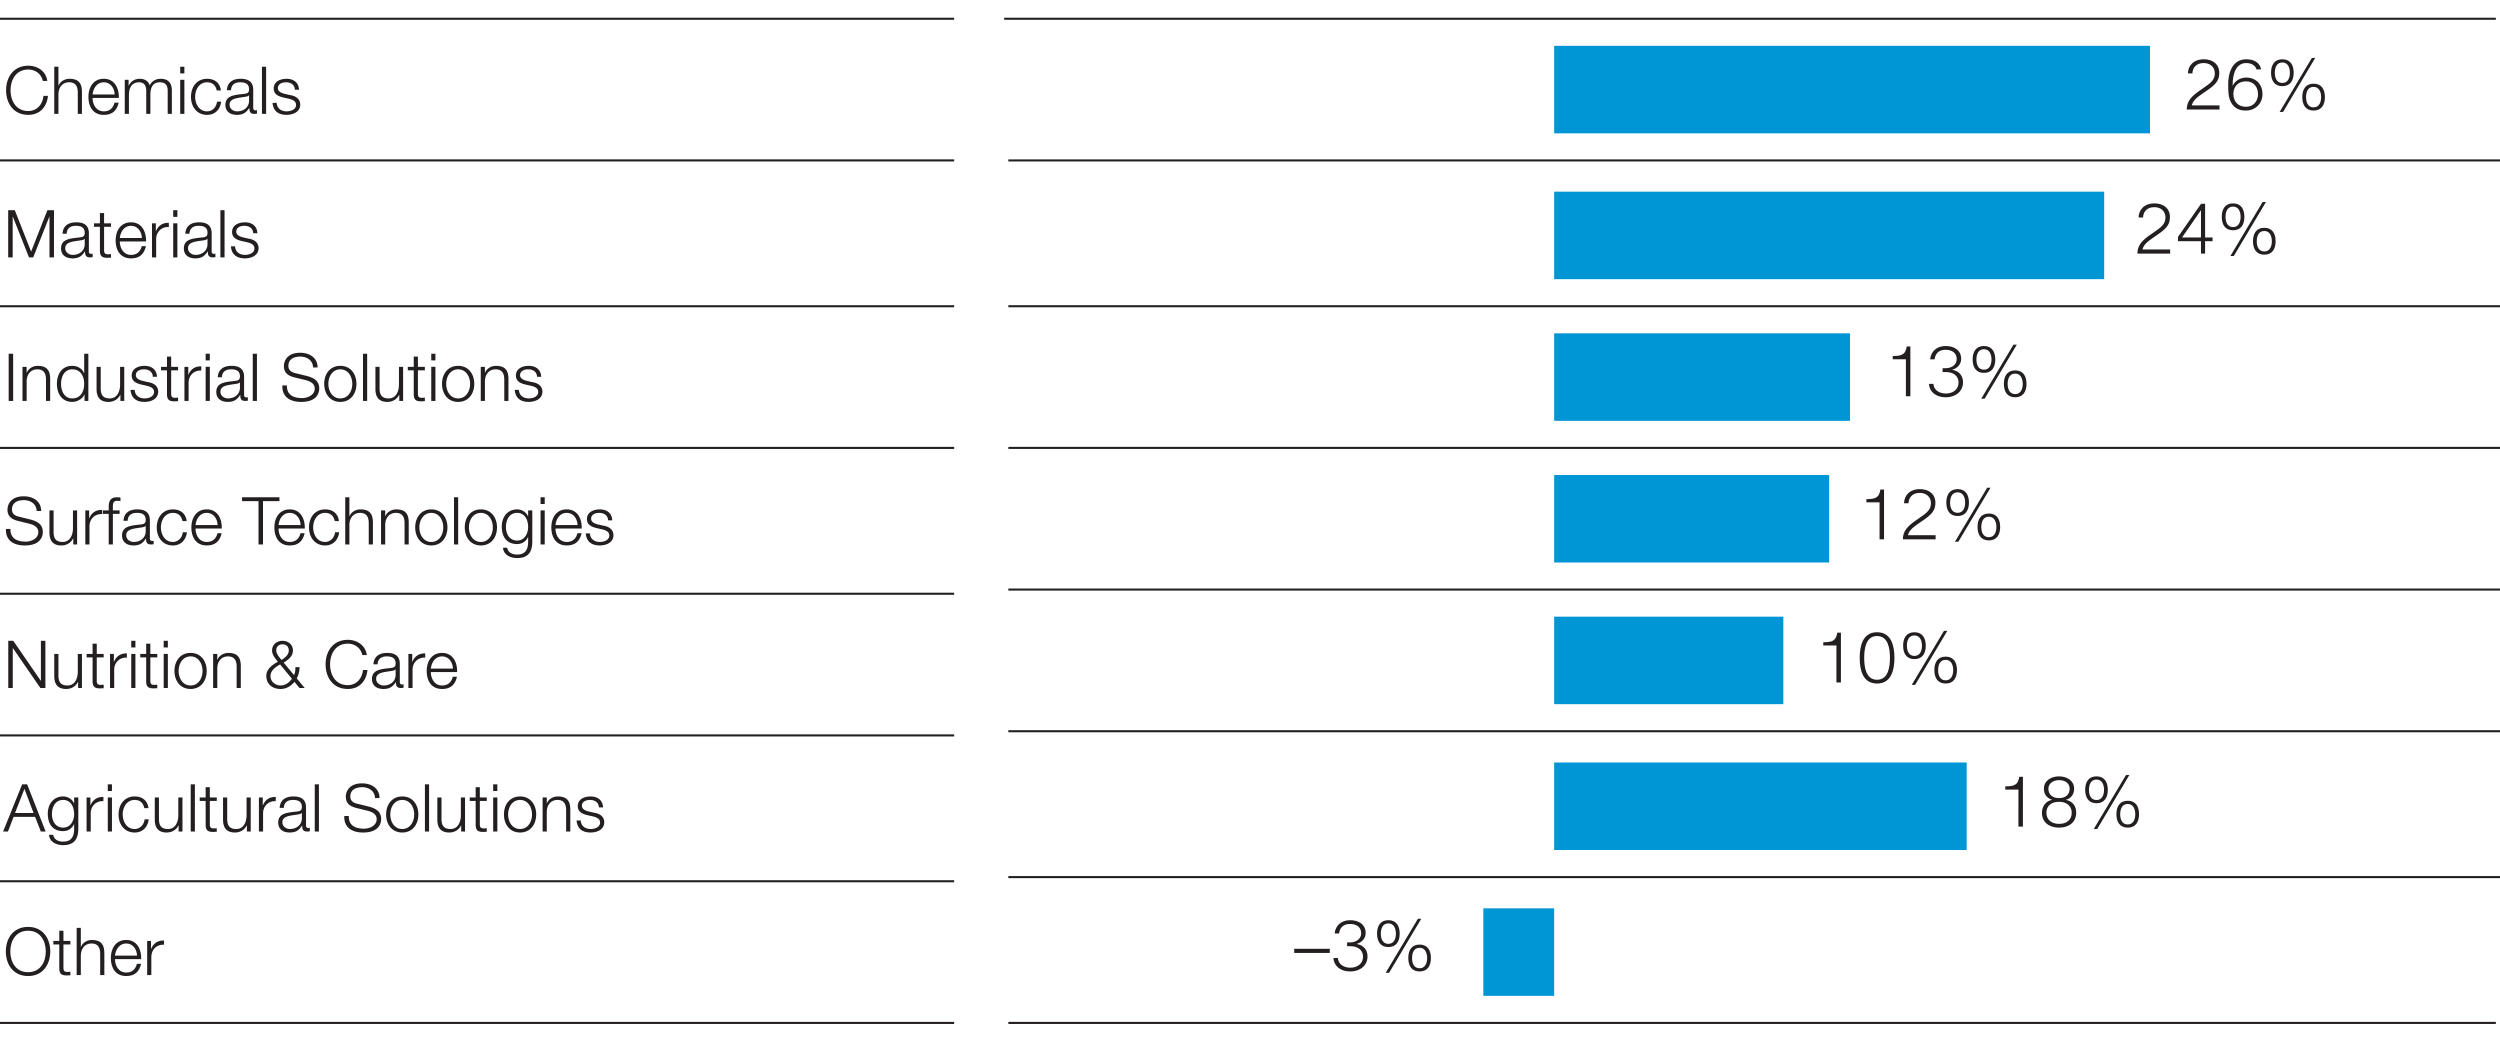
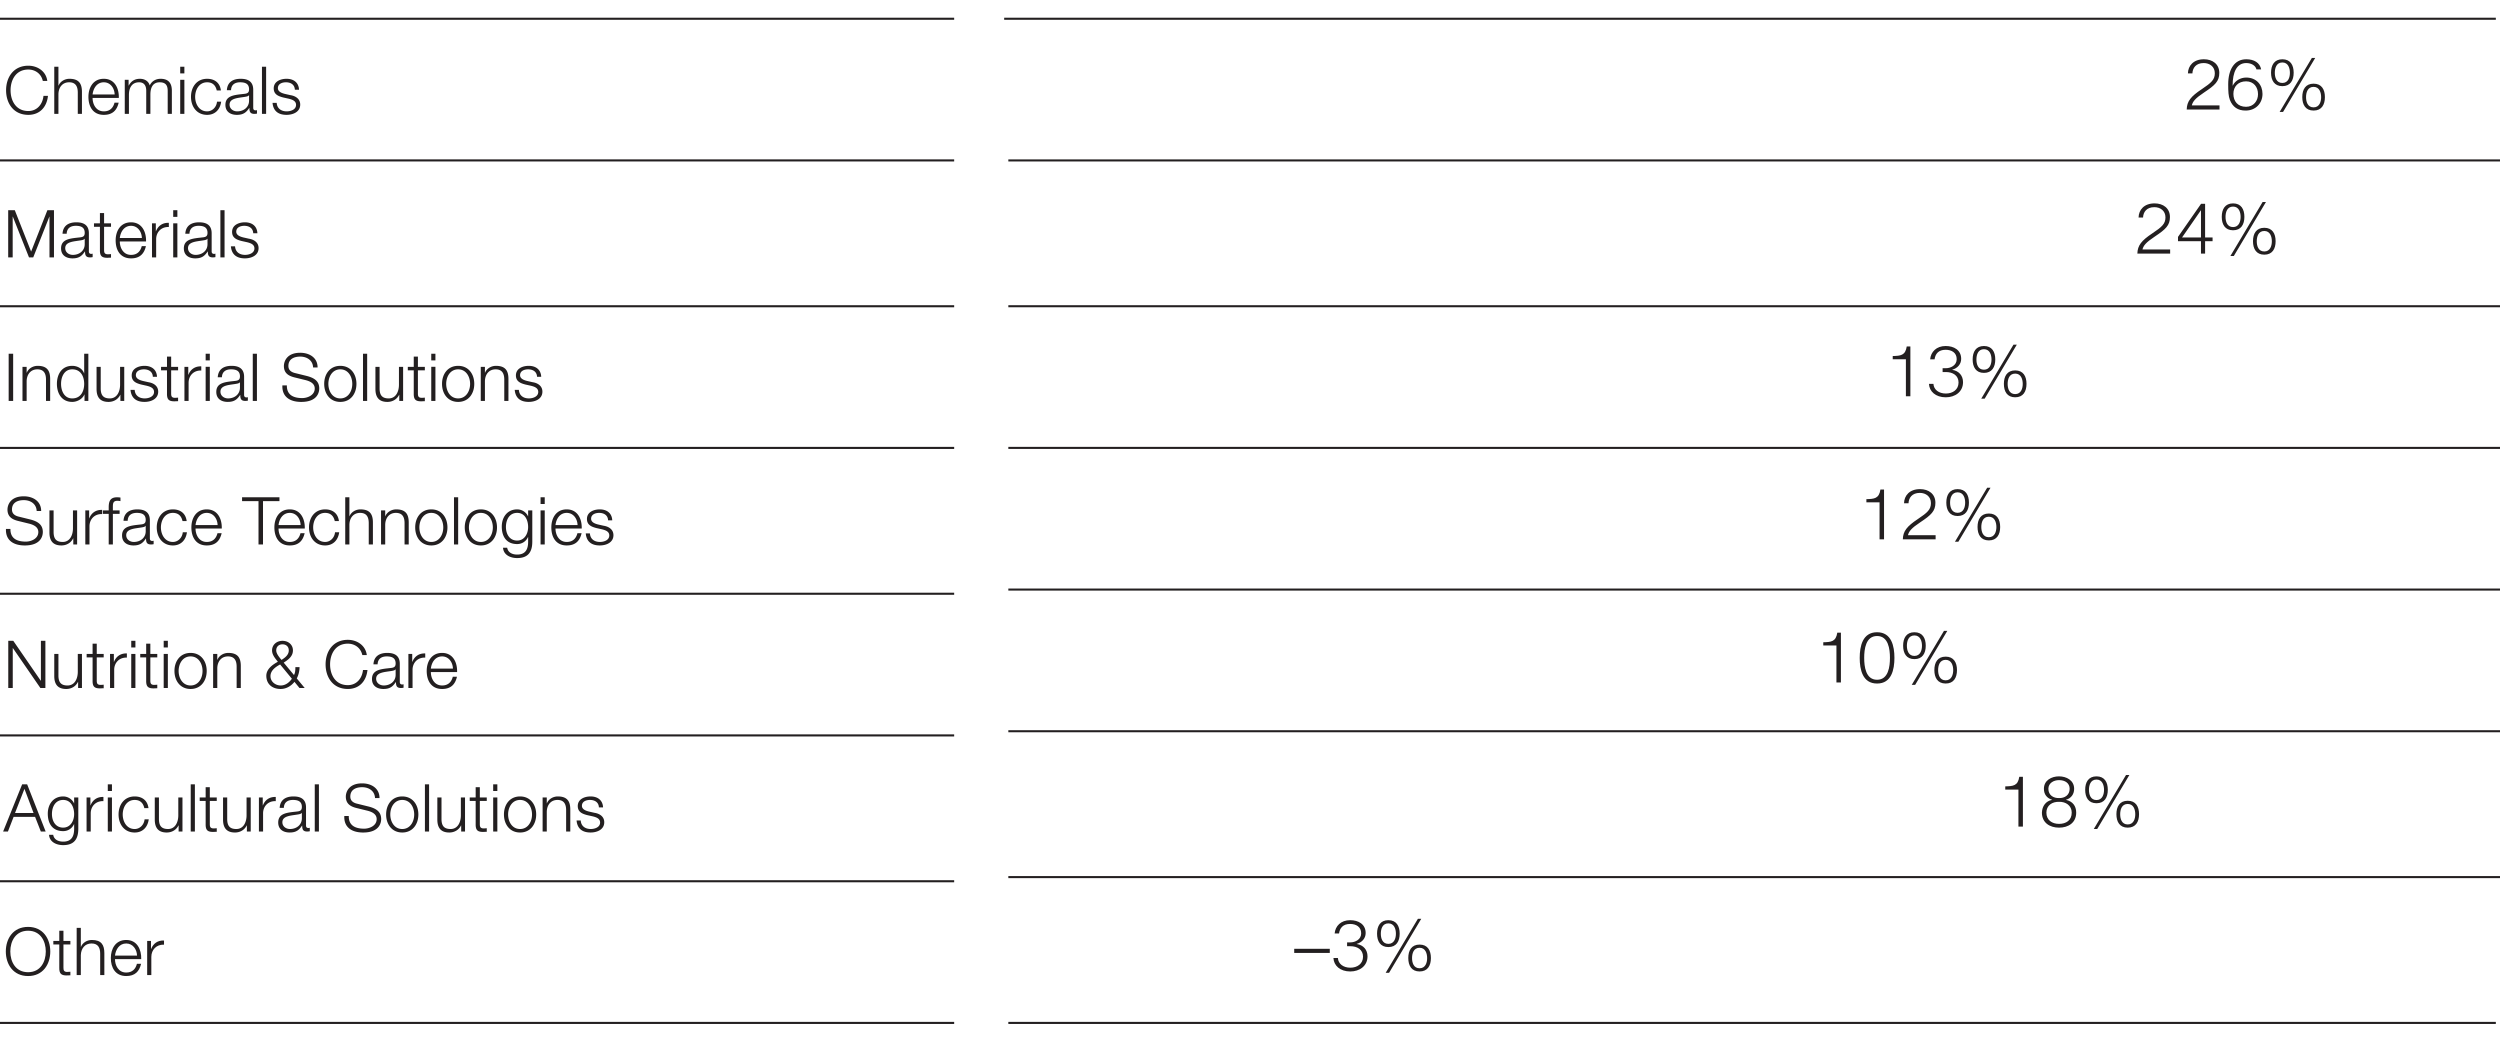
<svg xmlns="http://www.w3.org/2000/svg" data-name="EN" width="600" height="250" viewBox="0 0 600 250">
  <path fill="none" stroke="#231f20" stroke-miterlimit="10" stroke-width=".5" d="M0 38.5h229M0 73.5h229M0 107.5h229M0 142.5h229M0 176.5h229M0 211.5h229M0 245.5h229M242 245.5h357M0 4.5h229M241 4.5h358" />
  <g fill="#231f20">
    <path d="M10.275 19.433c-.38-1.744-1.823-2.743-3.472-2.743-2.997 0-4.265 2.505-4.265 4.978s1.268 4.978 4.265 4.978c2.093 0 3.424-1.617 3.63-3.631h1.078c-.301 2.79-2.061 4.55-4.708 4.55-3.567 0-5.343-2.79-5.343-5.898s1.775-5.898 5.343-5.898c2.156 0 4.249 1.3 4.55 3.662h-1.078zM13.023 16.009h.999v4.55h.032c.38-.983 1.458-1.649 2.616-1.649 2.299 0 2.997 1.205 2.997 3.155v5.263h-.999v-5.105c0-1.395-.46-2.473-2.077-2.473-1.601 0-2.521 1.205-2.568 2.806v4.772h-.999v-11.32zM22.221 23.508c0 1.459.793 3.218 2.695 3.218 1.458 0 2.251-.84 2.568-2.093h.999c-.428 1.855-1.49 2.933-3.567 2.933-2.6 0-3.694-1.998-3.694-4.328 0-2.156 1.094-4.328 3.694-4.328 2.616 0 3.678 2.299 3.599 4.598h-6.294zm5.295-.84c-.047-1.506-.999-2.917-2.6-2.917-1.649 0-2.521 1.427-2.695 2.917h5.295zM29.945 19.148h.919v1.379h.048c.523-.999 1.363-1.617 2.679-1.617 1.078 0 2.045.523 2.346 1.601.492-1.078 1.522-1.601 2.6-1.601 1.808 0 2.711.951 2.711 2.87v5.549h-.999v-5.501c0-1.348-.492-2.077-1.934-2.077-1.728 0-2.22 1.427-2.22 2.949v4.629h-.999V21.78c0-1.11-.428-2.029-1.712-2.029-1.712 0-2.441 1.3-2.441 3.012v4.566h-.999v-8.181zM43.251 16.009h.999v1.601h-.999v-1.601zm0 3.139h.999v8.181h-.999v-8.181zM52.02 21.716c-.27-1.221-.999-1.966-2.315-1.966-1.902 0-2.87 1.76-2.87 3.488s.967 3.488 2.87 3.488c1.221 0 2.251-.983 2.378-2.331h.999c-.27 1.982-1.538 3.171-3.377 3.171-2.489 0-3.868-1.982-3.868-4.328s1.379-4.328 3.868-4.328c1.76 0 3.076.919 3.313 2.806h-.999zM54.448 21.653c.111-1.918 1.427-2.743 3.313-2.743 1.443 0 3.012.428 3.012 2.632v4.344c0 .396.19.602.587.602a.764.764 0 00.317-.063v.84c-.238.047-.38.063-.65.063-1.015 0-1.173-.587-1.173-1.427h-.032c-.713 1.062-1.395 1.665-2.98 1.665-1.522 0-2.743-.745-2.743-2.394 0-2.283 2.235-2.378 4.392-2.632.824-.079 1.284-.222 1.284-1.11 0-1.348-.951-1.681-2.14-1.681-1.252 0-2.141.571-2.188 1.902h-.999zm5.327 1.205h-.032c-.127.238-.571.317-.84.365-1.696.301-3.805.301-3.805 1.887 0 .999.872 1.617 1.823 1.617 1.538 0 2.854-.967 2.854-2.568v-1.3zM62.87 16.009h.999v11.32h-.999v-11.32zM70.767 21.542c-.047-1.237-.999-1.792-2.14-1.792-.888 0-1.934.349-1.934 1.411 0 .872.999 1.205 1.696 1.379l1.332.301c1.142.174 2.331.84 2.331 2.267 0 1.776-1.76 2.457-3.282 2.457-1.918 0-3.187-.872-3.361-2.885h.999c.079 1.348 1.078 2.045 2.41 2.045.951 0 2.235-.412 2.235-1.554 0-.951-.888-1.268-1.792-1.49l-1.284-.285c-1.3-.333-2.283-.808-2.283-2.188 0-1.665 1.633-2.299 3.076-2.299 1.649 0 2.917.856 2.997 2.632h-.999z" />
  </g>
-   <path fill="#0095d5" d="M373 11h143v21H373zM373 46h132v21H373zM373 80h71v21h-71zM373 114h66v21h-66zM373 148h55v21h-55zM373 183h99v21h-99zM356 218h17v21h-17z" />
  <g fill="#231f20">
    <path d="M481.263 188.732c1.878-.051 3.039-.12 3.364-2.305h.871v11.952h-1.076V189.5h-3.159v-.768zM495.847 191.942v.034c1.554.324 2.442 1.434 2.442 3.056 0 2.407-1.861 3.603-4.115 3.603s-4.115-1.195-4.115-3.603c.051-1.571.939-2.783 2.424-3.056v-.034c-1.246-.393-1.946-1.315-1.946-2.629 0-2.049 1.844-2.988 3.62-2.988s3.637.939 3.637 2.988c0 1.298-.717 2.271-1.947 2.629zm1.366 3.091c0-1.708-1.435-2.647-3.04-2.595-1.639-.051-3.039.854-3.039 2.595 0 1.793 1.349 2.698 3.039 2.698s3.04-.854 3.04-2.698zm-.495-5.72c0-1.366-1.11-2.083-2.544-2.083-1.314 0-2.561.717-2.561 2.083 0 1.588 1.281 2.271 2.561 2.22 1.315.051 2.544-.683 2.544-2.22zM505.874 189.552c0 1.827-.786 3.227-2.715 3.227s-2.715-1.4-2.715-3.227.785-3.227 2.715-3.227 2.715 1.4 2.715 3.227zm-4.525.017c0 1.076.359 2.442 1.81 2.442 1.417 0 1.81-1.366 1.81-2.442 0-1.093-.393-2.476-1.81-2.476-1.451 0-1.81 1.383-1.81 2.476zm8.896-3.569h.802l-7.717 12.96h-.82l7.735-12.96zm3.125 9.408c0 1.827-.785 3.227-2.715 3.227s-2.715-1.4-2.715-3.227.786-3.227 2.715-3.227 2.715 1.4 2.715 3.227zm-4.525.017c0 1.076.359 2.442 1.81 2.442 1.417 0 1.81-1.366 1.81-2.442 0-1.093-.393-2.476-1.81-2.476-1.451 0-1.81 1.383-1.81 2.476z" />
  </g>
  <g fill="#231f20">
    <path d="M437.585 154.144c1.878-.051 3.039-.12 3.364-2.305h.871v11.952h-1.076v-8.879h-3.159v-.768zM454.663 157.884c0 2.8-.683 6.164-4.167 6.164s-4.166-3.364-4.166-6.147c0-2.8.683-6.164 4.166-6.164s4.167 3.364 4.167 6.147zm-7.257 0c0 2.083.358 5.259 3.09 5.259s3.091-3.176 3.091-5.259c0-2.066-.359-5.242-3.091-5.242s-3.09 3.176-3.09 5.242zM462.179 154.964c0 1.827-.786 3.227-2.715 3.227s-2.715-1.4-2.715-3.227.785-3.227 2.715-3.227 2.715 1.4 2.715 3.227zm-4.525.017c0 1.076.359 2.442 1.81 2.442 1.417 0 1.81-1.366 1.81-2.442 0-1.093-.393-2.476-1.81-2.476-1.451 0-1.81 1.383-1.81 2.476zm8.896-3.569h.802l-7.717 12.96h-.82l7.735-12.96zm3.125 9.408c0 1.827-.785 3.227-2.715 3.227s-2.715-1.4-2.715-3.227.786-3.227 2.715-3.227 2.715 1.4 2.715 3.227zm-4.525.017c0 1.076.359 2.442 1.81 2.442 1.417 0 1.81-1.366 1.81-2.442 0-1.093-.393-2.476-1.81-2.476-1.451 0-1.81 1.383-1.81 2.476z" />
  </g>
  <g fill="#231f20">
    <path d="M447.935 119.797c1.878-.051 3.039-.12 3.364-2.305h.871v11.952h-1.076v-8.879h-3.159v-.768zM464.551 129.444h-7.872c.051-1.964.973-3.125 3.62-4.883 2.305-1.537 3.125-2.288 3.125-3.825 0-1.554-1.212-2.442-2.664-2.442-1.844 0-2.664 1.161-2.715 2.493h-1.076c.034-1.844 1.332-3.398 3.842-3.398 2.066 0 3.688 1.161 3.688 3.278 0 1.998-1.008 2.937-3.654 4.696-2.117 1.4-2.715 2.168-2.937 3.09h6.642v.99zM472.545 120.616c0 1.827-.786 3.227-2.715 3.227s-2.715-1.4-2.715-3.227.785-3.227 2.715-3.227 2.715 1.4 2.715 3.227zm-4.525.017c0 1.076.359 2.442 1.81 2.442 1.417 0 1.81-1.366 1.81-2.442 0-1.093-.393-2.476-1.81-2.476-1.451 0-1.81 1.383-1.81 2.476zm8.896-3.569h.802l-7.717 12.96h-.82l7.735-12.96zm3.125 9.408c0 1.827-.785 3.227-2.715 3.227s-2.715-1.4-2.715-3.227.786-3.227 2.715-3.227 2.715 1.4 2.715 3.227zm-4.525.017c0 1.076.359 2.442 1.81 2.442 1.417 0 1.81-1.366 1.81-2.442 0-1.093-.393-2.476-1.81-2.476-1.451 0-1.81 1.383-1.81 2.476z" />
  </g>
  <g fill="#231f20">
    <path d="M454.255 85.449c1.878-.051 3.039-.12 3.364-2.305h.871v11.952h-1.076v-8.879h-3.159v-.768zM464.024 92.125c.068 1.366 1.264 2.322 2.988 2.322 1.656 0 3.039-.939 3.039-2.647 0-1.69-1.383-2.51-3.022-2.51h-.803v-.922h.803c1.11 0 2.578-.666 2.578-2.168 0-1.571-1.229-2.254-2.664-2.254-1.725 0-2.476 1.007-2.646 2.288h-1.059c.153-1.776 1.485-3.193 3.722-3.193 1.946 0 3.722.939 3.722 3.091 0 1.298-.922 2.254-2.134 2.595v.034c1.605.256 2.578 1.4 2.578 2.954 0 2.339-1.929 3.637-4.132 3.637-2.476 0-3.961-1.434-4.047-3.227h1.076zM478.866 86.269c0 1.827-.786 3.227-2.715 3.227s-2.715-1.4-2.715-3.227.785-3.227 2.715-3.227 2.715 1.4 2.715 3.227zm-4.525.017c0 1.076.359 2.442 1.81 2.442 1.417 0 1.81-1.366 1.81-2.442 0-1.093-.393-2.476-1.81-2.476-1.451 0-1.81 1.383-1.81 2.476zm8.896-3.569h.802l-7.717 12.96h-.82l7.735-12.96zm3.125 9.408c0 1.827-.785 3.227-2.715 3.227s-2.715-1.4-2.715-3.227.786-3.227 2.715-3.227 2.715 1.4 2.715 3.227zm-4.525.017c0 1.076.359 2.442 1.81 2.442 1.417 0 1.81-1.366 1.81-2.442 0-1.093-.393-2.476-1.81-2.476-1.451 0-1.81 1.383-1.81 2.476z" />
  </g>
  <g fill="#231f20">
    <path d="M520.838 60.868h-7.872c.051-1.964.973-3.125 3.62-4.883 2.305-1.537 3.125-2.288 3.125-3.825 0-1.554-1.212-2.442-2.664-2.442-1.844 0-2.664 1.161-2.715 2.493h-1.076c.034-1.844 1.332-3.398 3.842-3.398 2.066 0 3.688 1.161 3.688 3.278 0 1.998-1.008 2.937-3.654 4.696-2.117 1.4-2.715 2.168-2.937 3.09h6.642v.99zM522.719 56.855l5.532-7.94h.973v8.076h1.793v.905h-1.793v2.971h-.99v-2.971h-5.515v-1.042zm5.515.137v-6.505h-.034l-4.508 6.505h4.542zM538.653 52.04c0 1.827-.786 3.227-2.715 3.227s-2.715-1.4-2.715-3.227.785-3.227 2.715-3.227 2.715 1.4 2.715 3.227zm-4.525.017c0 1.076.359 2.442 1.81 2.442 1.417 0 1.81-1.366 1.81-2.442 0-1.093-.393-2.476-1.81-2.476-1.451 0-1.81 1.383-1.81 2.476zm8.896-3.569h.802l-7.717 12.96h-.82l7.735-12.96zm3.125 9.408c0 1.827-.785 3.227-2.715 3.227s-2.715-1.4-2.715-3.227.786-3.227 2.715-3.227 2.715 1.4 2.715 3.227zm-4.525.017c0 1.076.359 2.442 1.81 2.442 1.417 0 1.81-1.366 1.81-2.442 0-1.093-.393-2.476-1.81-2.476-1.451 0-1.81 1.383-1.81 2.476z" />
  </g>
  <g fill="#231f20">
    <path d="M532.684 26.28h-7.872c.051-1.964.973-3.125 3.62-4.883 2.305-1.537 3.125-2.288 3.125-3.825 0-1.554-1.212-2.442-2.664-2.442-1.844 0-2.664 1.161-2.715 2.493h-1.076c.034-1.844 1.332-3.398 3.842-3.398 2.066 0 3.688 1.161 3.688 3.278 0 1.998-1.008 2.937-3.654 4.696-2.117 1.4-2.715 2.168-2.937 3.09h6.642v.99zM535.862 20.543c.563-1.178 1.861-1.929 3.21-1.929 2.458 0 3.927 1.725 3.927 3.927 0 2.254-1.639 3.995-4.047 3.995-1.878 0-3.107-.854-3.773-2.544-.358-.905-.41-2.083-.41-3.756 0-3.568 1.485-6.01 4.337-6.01 1.878 0 3.278.837 3.568 2.425h-1.127c-.222-.956-1.28-1.52-2.441-1.52-2.288 0-3.278 2.186-3.278 5.413h.034zm.153 1.981c0 1.793 1.059 3.108 3.04 3.108 1.81 0 2.869-1.434 2.869-3.022 0-1.724-1.042-3.09-2.869-3.09-1.878 0-3.04 1.246-3.04 3.005zM550.481 17.452c0 1.827-.786 3.227-2.715 3.227s-2.715-1.4-2.715-3.227.785-3.227 2.715-3.227 2.715 1.4 2.715 3.227zm-4.525.017c0 1.076.359 2.442 1.81 2.442 1.417 0 1.81-1.366 1.81-2.442 0-1.093-.393-2.476-1.81-2.476-1.451 0-1.81 1.383-1.81 2.476zm8.896-3.569h.802l-7.717 12.96h-.82l7.735-12.96zm3.125 9.408c0 1.827-.785 3.227-2.715 3.227s-2.715-1.4-2.715-3.227.786-3.227 2.715-3.227 2.715 1.4 2.715 3.227zm-4.525.017c0 1.076.359 2.442 1.81 2.442 1.417 0 1.81-1.366 1.81-2.442 0-1.093-.393-2.476-1.81-2.476-1.451 0-1.81 1.383-1.81 2.476z" />
  </g>
  <g fill="#231f20">
    <path d="M310.612 228.697v-.99h8.537v.99h-8.537zM321.099 229.926c.068 1.366 1.264 2.322 2.988 2.322 1.656 0 3.039-.939 3.039-2.647 0-1.69-1.383-2.51-3.022-2.51h-.803v-.922h.803c1.11 0 2.578-.666 2.578-2.168 0-1.571-1.229-2.254-2.664-2.254-1.725 0-2.476 1.007-2.646 2.288h-1.059c.154-1.776 1.486-3.193 3.723-3.193 1.946 0 3.722.939 3.722 3.091 0 1.298-.922 2.254-2.134 2.595v.034c1.605.256 2.578 1.4 2.578 2.954 0 2.339-1.929 3.637-4.132 3.637-2.476 0-3.961-1.434-4.047-3.227h1.076zM335.923 224.069c0 1.827-.786 3.227-2.715 3.227s-2.715-1.4-2.715-3.227.785-3.227 2.715-3.227 2.715 1.4 2.715 3.227zm-4.525.017c0 1.076.359 2.442 1.81 2.442 1.417 0 1.81-1.366 1.81-2.442 0-1.093-.393-2.476-1.81-2.476-1.451 0-1.81 1.383-1.81 2.476zm8.896-3.569h.802l-7.717 12.96h-.82l7.735-12.96zm3.125 9.408c0 1.827-.785 3.227-2.715 3.227s-2.715-1.4-2.715-3.227.786-3.227 2.715-3.227 2.715 1.4 2.715 3.227zm-4.525.017c0 1.076.359 2.442 1.81 2.442 1.417 0 1.81-1.366 1.81-2.442 0-1.093-.393-2.476-1.81-2.476-1.451 0-1.81 1.383-1.81 2.476z" />
  </g>
  <g fill="none" stroke="#231f20" stroke-linejoin="round" stroke-width=".5">
    <path d="M601 73.5H242M242 38.5h360M601 141.5H242M601 175.5H242M601 210.5H242M242 107.5h360" />
  </g>
  <g fill="#231f20">
    <path d="M1.968 50.454h1.585l3.916 9.925 3.9-9.925h1.585v11.32h-1.078v-9.782h-.032l-3.869 9.782H6.96l-3.884-9.782h-.032v9.782H1.966v-11.32zM15.005 56.098c.111-1.918 1.427-2.743 3.313-2.743 1.443 0 3.012.428 3.012 2.632v4.344c0 .396.19.602.587.602a.764.764 0 00.317-.063v.84c-.238.047-.38.063-.65.063-1.015 0-1.173-.587-1.173-1.427h-.032c-.713 1.062-1.395 1.665-2.98 1.665-1.522 0-2.743-.745-2.743-2.394 0-2.283 2.235-2.378 4.392-2.632.824-.079 1.284-.222 1.284-1.11 0-1.348-.951-1.681-2.14-1.681-1.252 0-2.141.571-2.188 1.902h-.999zm5.327 1.205H20.3c-.127.238-.571.317-.84.365-1.696.301-3.805.301-3.805 1.887 0 .999.872 1.617 1.823 1.617 1.538 0 2.854-.967 2.854-2.568v-1.3zM24.98 53.593h1.665v.84H24.98v5.517c0 .65.095 1.03.809 1.078.285 0 .571-.016.856-.048v.856c-.301 0-.586.032-.888.032-1.332 0-1.792-.444-1.776-1.839v-5.596h-1.427v-.84h1.427v-2.457h.999v2.457zM28.755 57.953c0 1.459.793 3.218 2.695 3.218 1.458 0 2.251-.84 2.568-2.093h.999c-.428 1.855-1.49 2.933-3.567 2.933-2.6 0-3.694-1.998-3.694-4.328 0-2.156 1.094-4.328 3.694-4.328 2.616 0 3.678 2.299 3.599 4.598h-6.294zm5.295-.84c-.047-1.506-.999-2.917-2.6-2.917-1.649 0-2.521 1.427-2.695 2.917h5.295zM36.479 53.593h.919v1.918h.032c.507-1.332 1.617-2.093 3.092-2.029v.999c-1.808-.079-3.044 1.221-3.044 2.933v4.36h-.999v-8.181zM41.57 50.454h.999v1.601h-.999v-1.601zm0 3.139h.999v8.181h-.999v-8.181zM44.472 56.098c.111-1.918 1.427-2.743 3.313-2.743 1.443 0 3.012.428 3.012 2.632v4.344c0 .396.19.602.587.602a.764.764 0 00.317-.063v.84c-.238.047-.38.063-.65.063-1.015 0-1.173-.587-1.173-1.427h-.032c-.713 1.062-1.395 1.665-2.98 1.665-1.522 0-2.743-.745-2.743-2.394 0-2.283 2.235-2.378 4.392-2.632.824-.079 1.284-.222 1.284-1.11 0-1.348-.951-1.681-2.14-1.681-1.253 0-2.141.571-2.188 1.902h-.999zm5.327 1.205h-.032c-.127.238-.571.317-.84.365-1.696.301-3.805.301-3.805 1.887 0 .999.872 1.617 1.823 1.617 1.538 0 2.854-.967 2.854-2.568v-1.3zM52.894 50.454h.999v11.32h-.999v-11.32zM60.774 55.987c-.047-1.237-.999-1.792-2.14-1.792-.888 0-1.934.349-1.934 1.411 0 .872.999 1.205 1.696 1.379l1.332.301c1.142.174 2.331.84 2.331 2.267 0 1.776-1.76 2.457-3.282 2.457-1.918 0-3.187-.872-3.361-2.885h.999c.079 1.348 1.078 2.045 2.41 2.045.951 0 2.235-.412 2.235-1.554 0-.951-.888-1.268-1.792-1.49l-1.284-.285c-1.3-.333-2.283-.808-2.283-2.188 0-1.665 1.633-2.299 3.076-2.299 1.649 0 2.917.856 2.997 2.632h-.999z" />
  </g>
  <g fill="#231f20">
    <path d="M2.079 84.901h1.078v11.32H2.079v-11.32zM5.394 88.041h.999v1.411h.032c.38-.983 1.458-1.649 2.616-1.649 2.299 0 2.997 1.205 2.997 3.155v5.263h-.999v-5.105c0-1.395-.46-2.473-2.077-2.473-1.601 0-2.521 1.205-2.568 2.806v4.772h-.999V88.04zM21.203 96.221h-.919v-1.554h-.032c-.428 1.078-1.728 1.792-2.917 1.792-2.489 0-3.678-1.998-3.678-4.328s1.189-4.328 3.678-4.328c1.205 0 2.425.618 2.837 1.791h.032v-4.693h.999v11.32zm-3.868-.602c2.108 0 2.869-1.792 2.869-3.488s-.761-3.488-2.869-3.488c-1.903 0-2.68 1.792-2.68 3.488s.777 3.488 2.68 3.488zM29.815 96.221h-.919v-1.474h-.032c-.523 1.094-1.601 1.712-2.822 1.712-2.077 0-2.869-1.189-2.869-3.107v-5.311h.999v5.327c.048 1.474.603 2.251 2.188 2.251 1.712 0 2.458-1.617 2.458-3.282v-4.296h.999v8.181zM36.683 90.434c-.047-1.237-.999-1.792-2.14-1.792-.888 0-1.935.349-1.935 1.411 0 .872.999 1.205 1.697 1.379l1.332.301c1.142.174 2.331.84 2.331 2.267 0 1.776-1.76 2.457-3.282 2.457-1.918 0-3.187-.872-3.361-2.885h.999c.079 1.348 1.078 2.045 2.41 2.045.951 0 2.235-.412 2.235-1.554 0-.951-.888-1.268-1.792-1.49l-1.284-.285c-1.3-.333-2.283-.808-2.283-2.188 0-1.665 1.633-2.299 3.076-2.299 1.649 0 2.917.856 2.996 2.632h-.999zM41.077 88.041h1.665v.84h-1.665v5.517c0 .65.095 1.03.809 1.078.285 0 .571-.016.856-.048v.856c-.301 0-.586.032-.888.032-1.332 0-1.792-.444-1.776-1.839v-5.596h-1.427v-.84h1.427v-2.457h.999v2.457zM44.266 88.041h.919v1.918h.032c.507-1.332 1.617-2.093 3.092-2.029v.999c-1.808-.079-3.044 1.221-3.044 2.933v4.36h-.999v-8.181zM49.357 84.901h.999v1.601h-.999v-1.601zm0 3.139h.999v8.181h-.999V88.04zM52.259 90.545c.111-1.918 1.427-2.743 3.313-2.743 1.443 0 3.012.428 3.012 2.632v4.344c0 .396.19.602.587.602a.764.764 0 00.317-.063v.84c-.238.047-.38.063-.65.063-1.015 0-1.173-.587-1.173-1.427h-.032c-.713 1.062-1.395 1.665-2.98 1.665-1.522 0-2.743-.745-2.743-2.394 0-2.283 2.235-2.378 4.392-2.632.824-.079 1.284-.222 1.284-1.11 0-1.348-.951-1.681-2.14-1.681-1.252 0-2.141.571-2.188 1.902h-.999zm5.327 1.205h-.032c-.127.238-.571.317-.84.365-1.696.301-3.805.301-3.805 1.887 0 .999.872 1.617 1.823 1.617 1.538 0 2.854-.967 2.854-2.568v-1.3zM60.665 84.901h.999v11.32h-.999v-11.32zM68.848 92.495c-.048 2.33 1.617 3.044 3.694 3.044 1.189 0 2.997-.65 2.997-2.299 0-1.284-1.269-1.792-2.331-2.045l-2.521-.618c-1.332-.333-2.552-.951-2.552-2.727 0-1.11.713-3.187 3.9-3.187 2.251 0 4.186 1.189 4.186 3.52h-1.078c-.08-1.712-1.475-2.6-3.092-2.6-1.474 0-2.837.571-2.837 2.251 0 1.062.776 1.522 1.712 1.728l2.759.682c1.601.428 2.933 1.141 2.933 2.981 0 .777-.317 3.234-4.328 3.234-2.679 0-4.645-1.205-4.518-3.963h1.078zM85.546 92.131c0 2.346-1.379 4.328-3.869 4.328s-3.868-1.982-3.868-4.328 1.379-4.328 3.868-4.328 3.869 1.982 3.869 4.328zm-6.738 0c0 1.728.967 3.488 2.87 3.488s2.87-1.76 2.87-3.488-.967-3.488-2.87-3.488-2.87 1.76-2.87 3.488zM87.119 84.901h.999v11.32h-.999v-11.32zM96.743 96.221h-.919v-1.474h-.032c-.523 1.094-1.601 1.712-2.822 1.712-2.077 0-2.869-1.189-2.869-3.107v-5.311h.999v5.327c.048 1.474.603 2.251 2.188 2.251 1.712 0 2.458-1.617 2.458-3.282v-4.296h.999v8.181zM100.298 88.041h1.665v.84h-1.665v5.517c0 .65.095 1.03.809 1.078.285 0 .571-.016.856-.048v.856c-.301 0-.586.032-.888.032-1.332 0-1.792-.444-1.776-1.839v-5.596h-1.427v-.84h1.427v-2.457h.999v2.457zM103.502 84.901h.999v1.601h-.999v-1.601zm0 3.139h.999v8.181h-.999V88.04zM113.824 92.131c0 2.346-1.379 4.328-3.869 4.328s-3.868-1.982-3.868-4.328 1.379-4.328 3.868-4.328 3.869 1.982 3.869 4.328zm-6.738 0c0 1.728.967 3.488 2.87 3.488s2.87-1.76 2.87-3.488-.967-3.488-2.87-3.488-2.87 1.76-2.87 3.488zM115.381 88.041h.999v1.411h.032c.38-.983 1.458-1.649 2.616-1.649 2.299 0 2.997 1.205 2.997 3.155v5.263h-.999v-5.105c0-1.395-.46-2.473-2.077-2.473-1.601 0-2.521 1.205-2.568 2.806v4.772h-.999V88.04zM128.892 90.434c-.047-1.237-.999-1.792-2.14-1.792-.888 0-1.934.349-1.934 1.411 0 .872.999 1.205 1.696 1.379l1.332.301c1.142.174 2.331.84 2.331 2.267 0 1.776-1.76 2.457-3.282 2.457-1.918 0-3.187-.872-3.361-2.885h.999c.079 1.348 1.078 2.045 2.41 2.045.951 0 2.235-.412 2.235-1.554 0-.951-.888-1.268-1.792-1.49l-1.284-.285c-1.3-.333-2.283-.808-2.283-2.188 0-1.665 1.633-2.299 3.076-2.299 1.649 0 2.917.856 2.997 2.632h-.999z" />
  </g>
  <g fill="#231f20">
    <path d="M2.507 126.945c-.048 2.33 1.617 3.044 3.694 3.044 1.189 0 2.997-.65 2.997-2.299 0-1.284-1.269-1.792-2.331-2.045l-2.521-.618c-1.332-.333-2.552-.951-2.552-2.727 0-1.11.713-3.187 3.9-3.187 2.251 0 4.186 1.189 4.186 3.52H8.802c-.08-1.712-1.475-2.6-3.092-2.6-1.474 0-2.837.571-2.837 2.251 0 1.062.776 1.522 1.712 1.728l2.759.682c1.601.428 2.933 1.141 2.933 2.981 0 .777-.317 3.234-4.328 3.234-2.679 0-4.645-1.205-4.518-3.963h1.078zM18.507 130.67h-.919v-1.474h-.032c-.523 1.094-1.601 1.712-2.822 1.712-2.077 0-2.87-1.189-2.87-3.107v-5.311h.999v5.327c.048 1.474.603 2.251 2.188 2.251 1.712 0 2.458-1.617 2.458-3.282v-4.296h.999v8.181zM20.477 122.49h.919v1.918h.032c.507-1.332 1.617-2.093 3.092-2.029v.999c-1.808-.079-3.044 1.221-3.044 2.933v4.36h-.999v-8.181zM28.706 123.33h-1.617v7.34h-.999v-7.34h-1.395v-.84h1.395v-.745c0-1.411.365-2.394 1.982-2.394.301 0 .523.016.84.063v.856a4.134 4.134 0 00-.729-.079c-1.094 0-1.094.713-1.094 1.585v.714h1.617v.84zM29.643 124.995c.111-1.918 1.427-2.743 3.313-2.743 1.443 0 3.012.428 3.012 2.632v4.344c0 .396.19.602.587.602a.764.764 0 00.317-.063v.84c-.238.047-.38.063-.65.063-1.015 0-1.173-.587-1.173-1.427h-.032c-.713 1.062-1.395 1.665-2.98 1.665-1.522 0-2.743-.745-2.743-2.394 0-2.283 2.235-2.378 4.392-2.632.824-.079 1.284-.222 1.284-1.11 0-1.348-.951-1.681-2.14-1.681-1.253 0-2.141.571-2.188 1.902h-.999zm5.327 1.205h-.032c-.127.238-.571.317-.84.365-1.696.301-3.805.301-3.805 1.887 0 .999.872 1.617 1.823 1.617 1.538 0 2.854-.967 2.854-2.568v-1.3zM43.804 125.058c-.27-1.221-.999-1.966-2.315-1.966-1.902 0-2.87 1.76-2.87 3.488s.967 3.488 2.87 3.488c1.221 0 2.251-.983 2.378-2.331h.999c-.27 1.982-1.538 3.171-3.377 3.171-2.489 0-3.868-1.982-3.868-4.328s1.379-4.328 3.868-4.328c1.76 0 3.076.919 3.313 2.806h-.999zM46.93 126.849c0 1.459.793 3.218 2.695 3.218 1.458 0 2.251-.84 2.568-2.093h.999c-.428 1.855-1.49 2.933-3.567 2.933-2.6 0-3.694-1.998-3.694-4.328 0-2.156 1.094-4.328 3.694-4.328 2.616 0 3.678 2.299 3.599 4.598H46.93zm5.295-.84c-.047-1.506-.999-2.917-2.6-2.917-1.649 0-2.521 1.427-2.695 2.917h5.295zM58.096 119.351h8.973v.92h-3.948v10.4h-1.078v-10.4h-3.947v-.92zM66.85 126.849c0 1.459.793 3.218 2.695 3.218 1.458 0 2.251-.84 2.568-2.093h.999c-.428 1.855-1.49 2.933-3.567 2.933-2.6 0-3.694-1.998-3.694-4.328 0-2.156 1.094-4.328 3.694-4.328 2.616 0 3.678 2.299 3.599 4.598H66.85zm5.295-.84c-.047-1.506-.999-2.917-2.6-2.917-1.649 0-2.521 1.427-2.695 2.917h5.295zM80.345 125.058c-.27-1.221-.999-1.966-2.315-1.966-1.902 0-2.87 1.76-2.87 3.488s.967 3.488 2.87 3.488c1.221 0 2.251-.983 2.378-2.331h.999c-.27 1.982-1.538 3.171-3.377 3.171-2.489 0-3.868-1.982-3.868-4.328s1.379-4.328 3.868-4.328c1.76 0 3.076.919 3.313 2.806h-.999zM82.854 119.351h.999v4.55h.032c.38-.983 1.458-1.649 2.616-1.649 2.299 0 2.997 1.205 2.997 3.155v5.263h-.999v-5.105c0-1.395-.46-2.473-2.077-2.473-1.601 0-2.521 1.205-2.568 2.806v4.772h-.999v-11.32zM91.449 122.49h.999v1.411h.032c.38-.983 1.458-1.649 2.616-1.649 2.299 0 2.997 1.205 2.997 3.155v5.263h-.999v-5.105c0-1.395-.46-2.473-2.077-2.473-1.601 0-2.521 1.205-2.568 2.806v4.772h-.999v-8.181zM107.386 126.58c0 2.346-1.379 4.328-3.869 4.328s-3.868-1.982-3.868-4.328 1.379-4.328 3.868-4.328 3.869 1.982 3.869 4.328zm-6.738 0c0 1.728.967 3.488 2.87 3.488s2.87-1.76 2.87-3.488-.967-3.488-2.87-3.488-2.87 1.76-2.87 3.488zM108.958 119.351h.999v11.32h-.999v-11.32zM119.28 126.58c0 2.346-1.379 4.328-3.869 4.328s-3.868-1.982-3.868-4.328 1.379-4.328 3.868-4.328 3.869 1.982 3.869 4.328zm-6.738 0c0 1.728.967 3.488 2.87 3.488s2.87-1.76 2.87-3.488-.967-3.488-2.87-3.488-2.87 1.76-2.87 3.488zM127.75 130.004c0 2.457-.983 3.932-3.631 3.932-1.633 0-3.266-.745-3.393-2.473h.999c.206 1.205 1.3 1.633 2.394 1.633 1.855 0 2.632-1.078 2.632-3.092v-1.11h-.032c-.46 1.015-1.411 1.681-2.6 1.681-2.616 0-3.694-1.855-3.694-4.201 0-2.251 1.332-4.122 3.694-4.122 1.205 0 2.204.745 2.6 1.649h.032v-1.411h.999v7.515zm-.999-3.52c0-1.601-.729-3.393-2.632-3.393s-2.695 1.696-2.695 3.393c0 1.649.84 3.25 2.695 3.25 1.728 0 2.632-1.601 2.632-3.25zM129.735 119.351h.999v1.601h-.999v-1.601zm0 3.139h.999v8.181h-.999v-8.181zM133.319 126.849c0 1.459.793 3.218 2.695 3.218 1.458 0 2.251-.84 2.568-2.093h.999c-.428 1.855-1.49 2.933-3.567 2.933-2.6 0-3.694-1.998-3.694-4.328 0-2.156 1.094-4.328 3.694-4.328 2.616 0 3.678 2.299 3.599 4.598h-6.294zm5.295-.84c-.047-1.506-.999-2.917-2.6-2.917-1.649 0-2.521 1.427-2.695 2.917h5.295zM145.942 124.884c-.047-1.237-.999-1.792-2.14-1.792-.888 0-1.935.349-1.935 1.411 0 .872.999 1.205 1.697 1.379l1.332.301c1.142.174 2.331.84 2.331 2.267 0 1.776-1.76 2.457-3.282 2.457-1.918 0-3.187-.872-3.361-2.885h.999c.079 1.348 1.078 2.045 2.41 2.045.951 0 2.235-.412 2.235-1.554 0-.951-.888-1.268-1.792-1.49l-1.284-.285c-1.3-.333-2.283-.808-2.283-2.188 0-1.665 1.633-2.299 3.076-2.299 1.649 0 2.917.856 2.996 2.632h-.999z" />
  </g>
  <g fill="#231f20">
    <path d="M1.984 153.798h1.205l6.595 9.576h.032v-9.576h1.078v11.32H9.689l-6.595-9.576h-.032v9.576H1.984v-11.32zM19.666 165.118h-.919v-1.474h-.032c-.523 1.094-1.601 1.712-2.822 1.712-2.077 0-2.87-1.189-2.87-3.107v-5.311h.999v5.327c.048 1.474.603 2.251 2.188 2.251 1.712 0 2.458-1.617 2.458-3.282v-4.296h.999v8.181zM23.22 156.937h1.665v.84H23.22v5.517c0 .65.095 1.03.809 1.078.285 0 .571-.016.856-.048v.856c-.301 0-.586.032-.888.032-1.332 0-1.792-.444-1.776-1.839v-5.596h-1.427v-.84h1.427v-2.457h.999v2.457zM26.408 156.937h.919v1.918h.032c.507-1.332 1.617-2.093 3.092-2.029v.999c-1.808-.079-3.044 1.221-3.044 2.933v4.36h-.999v-8.181zM31.499 153.798h.999v1.601h-.999v-1.601zm0 3.139h.999v8.181h-.999v-8.181zM36.082 156.937h1.665v.84h-1.665v5.517c0 .65.095 1.03.809 1.078.285 0 .571-.016.856-.048v.856c-.301 0-.586.032-.888.032-1.332 0-1.792-.444-1.776-1.839v-5.596h-1.427v-.84h1.427v-2.457h.999v2.457zM39.286 153.798h.999v1.601h-.999v-1.601zm0 3.139h.999v8.181h-.999v-8.181zM49.608 161.027c0 2.346-1.379 4.328-3.869 4.328s-3.868-1.982-3.868-4.328 1.379-4.328 3.868-4.328 3.869 1.982 3.869 4.328zm-6.738 0c0 1.728.967 3.488 2.87 3.488s2.87-1.76 2.87-3.488-.967-3.488-2.87-3.488-2.87 1.76-2.87 3.488zM51.149 156.937h.999v1.411h.032c.38-.983 1.458-1.649 2.616-1.649 2.299 0 2.997 1.205 2.997 3.155v5.263h-.999v-5.105c0-1.395-.46-2.473-2.077-2.473-1.601 0-2.521 1.205-2.568 2.806v4.772h-.999v-8.181zM70.67 163.643c-.824 1.031-1.998 1.712-3.329 1.712-1.95 0-3.425-1.126-3.425-3.171 0-1.601 1.506-2.679 2.774-3.361-.618-.793-1.395-1.633-1.395-2.727 0-1.379 1.125-2.299 2.505-2.299s2.505.92 2.505 2.299c0 1.411-1.094 2.22-2.219 2.933l2.473 2.981c.27-.555.333-1.031.333-1.902h.999c0 .634-.143 1.744-.666 2.711l1.903 2.299h-1.252l-1.205-1.474zm-3.44-4.17c-1.094.587-2.314 1.443-2.314 2.806 0 1.332 1.189 2.235 2.457 2.235 1.142 0 2.045-.713 2.68-1.617l-2.822-3.424zm-.935-3.377c0 .793.761 1.681 1.268 2.283.793-.507 1.744-1.173 1.744-2.283 0-.951-.682-1.458-1.506-1.458s-1.506.507-1.506 1.458zM86.957 157.222c-.38-1.744-1.823-2.743-3.472-2.743-2.997 0-4.265 2.505-4.265 4.978s1.268 4.978 4.265 4.978c2.093 0 3.424-1.617 3.63-3.631h1.078c-.301 2.79-2.061 4.55-4.708 4.55-3.567 0-5.343-2.79-5.343-5.898s1.775-5.898 5.343-5.898c2.156 0 4.249 1.3 4.55 3.662h-1.078zM89.625 159.442c.111-1.918 1.427-2.743 3.313-2.743 1.443 0 3.012.428 3.012 2.632v4.344c0 .396.19.602.587.602a.764.764 0 00.317-.063v.84c-.238.047-.38.063-.65.063-1.015 0-1.173-.587-1.173-1.427h-.032c-.713 1.062-1.395 1.665-2.98 1.665-1.522 0-2.743-.745-2.743-2.394 0-2.283 2.235-2.378 4.392-2.632.824-.079 1.284-.222 1.284-1.11 0-1.348-.951-1.681-2.14-1.681-1.252 0-2.141.571-2.188 1.902h-.999zm5.327 1.205h-.032c-.127.238-.571.317-.84.365-1.696.301-3.805.301-3.805 1.887 0 .999.872 1.617 1.823 1.617 1.538 0 2.854-.967 2.854-2.568v-1.3zM98.015 156.937h.919v1.918h.032c.507-1.332 1.617-2.093 3.092-2.029v.999c-1.808-.079-3.044 1.221-3.044 2.933v4.36h-.999v-8.181zM103.407 161.297c0 1.459.793 3.218 2.695 3.218 1.458 0 2.251-.84 2.568-2.093h.999c-.428 1.855-1.49 2.933-3.567 2.933-2.6 0-3.694-1.998-3.694-4.328 0-2.156 1.094-4.328 3.694-4.328 2.616 0 3.678 2.299 3.599 4.598h-6.294zm5.295-.84c-.047-1.506-.999-2.917-2.6-2.917-1.649 0-2.521 1.427-2.695 2.917h5.295z" />
  </g>
  <g fill="#231f20">
    <path d="M5.313 188.245h1.205l4.439 11.32H9.799l-1.379-3.52H3.268l-1.363 3.52H.748l4.566-11.32zm-1.712 6.881h4.455l-2.188-5.802-2.267 5.802zM18.793 198.899c0 2.457-.983 3.932-3.631 3.932-1.633 0-3.266-.745-3.393-2.473h.999c.206 1.205 1.3 1.633 2.394 1.633 1.855 0 2.632-1.078 2.632-3.092v-1.11h-.032c-.46 1.015-1.411 1.681-2.6 1.681-2.616 0-3.694-1.855-3.694-4.201 0-2.251 1.332-4.122 3.694-4.122 1.205 0 2.204.745 2.6 1.649h.032v-1.411h.999v7.515zm-.999-3.52c0-1.601-.729-3.393-2.632-3.393s-2.695 1.696-2.695 3.393c0 1.649.84 3.25 2.695 3.25 1.728 0 2.632-1.601 2.632-3.25zM20.778 191.384h.919v1.918h.032c.507-1.332 1.617-2.093 3.092-2.029v.999c-1.808-.079-3.044 1.221-3.044 2.933v4.36h-.999v-8.181zM25.869 188.245h.999v1.601h-.999v-1.601zm0 3.139h.999v8.181h-.999v-8.181zM34.637 193.953c-.27-1.221-.999-1.966-2.315-1.966-1.902 0-2.87 1.76-2.87 3.488s.967 3.488 2.87 3.488c1.221 0 2.251-.983 2.378-2.331h.999c-.27 1.982-1.538 3.171-3.377 3.171-2.489 0-3.868-1.982-3.868-4.328s1.379-4.328 3.868-4.328c1.76 0 3.076.919 3.313 2.806h-.999zM43.788 199.565h-.919v-1.474h-.032c-.523 1.094-1.601 1.712-2.822 1.712-2.077 0-2.869-1.189-2.869-3.107v-5.311h.999v5.327c.048 1.474.603 2.251 2.188 2.251 1.712 0 2.458-1.617 2.458-3.282v-4.296h.999v8.181zM45.773 188.245h.999v11.32h-.999v-11.32zM50.356 191.384h1.665v.84h-1.665v5.517c0 .65.095 1.03.809 1.078.285 0 .571-.016.856-.048v.856c-.301 0-.586.032-.888.032-1.332 0-1.792-.444-1.776-1.839v-5.596H47.93v-.84h1.427v-2.457h.999v2.457zM60.171 199.565h-.919v-1.474h-.032c-.523 1.094-1.601 1.712-2.822 1.712-2.077 0-2.869-1.189-2.869-3.107v-5.311h.999v5.327c.048 1.474.603 2.251 2.188 2.251 1.712 0 2.458-1.617 2.458-3.282v-4.296h.999v8.181zM62.14 191.384h.919v1.918h.032c.507-1.332 1.617-2.093 3.092-2.029v.999c-1.808-.079-3.044 1.221-3.044 2.933v4.36h-.999v-8.181zM67.12 193.889c.111-1.918 1.427-2.743 3.313-2.743 1.443 0 3.012.428 3.012 2.632v4.344c0 .396.19.602.587.602a.764.764 0 00.317-.063v.84c-.238.047-.38.063-.65.063-1.015 0-1.173-.587-1.173-1.427h-.032c-.713 1.062-1.395 1.665-2.98 1.665-1.522 0-2.743-.745-2.743-2.394 0-2.283 2.235-2.378 4.392-2.632.824-.079 1.284-.222 1.284-1.11 0-1.348-.951-1.681-2.14-1.681-1.253 0-2.141.571-2.188 1.902h-.999zm5.327 1.205h-.032c-.127.238-.571.317-.84.365-1.696.301-3.805.301-3.805 1.887 0 .999.872 1.617 1.823 1.617 1.538 0 2.854-.967 2.854-2.568v-1.3zM75.542 188.245h.999v11.32h-.999v-11.32zM83.709 195.839c-.048 2.33 1.617 3.044 3.694 3.044 1.189 0 2.997-.65 2.997-2.299 0-1.284-1.269-1.792-2.331-2.045l-2.521-.618c-1.332-.333-2.552-.951-2.552-2.727 0-1.11.713-3.187 3.9-3.187 2.251 0 4.186 1.189 4.186 3.52h-1.078c-.079-1.712-1.475-2.6-3.092-2.6-1.474 0-2.837.571-2.837 2.251 0 1.062.777 1.522 1.712 1.728l2.759.682c1.601.428 2.933 1.141 2.933 2.981 0 .777-.317 3.234-4.328 3.234-2.679 0-4.645-1.205-4.518-3.963h1.078zM100.407 195.474c0 2.346-1.379 4.328-3.869 4.328s-3.868-1.982-3.868-4.328 1.379-4.328 3.868-4.328 3.869 1.982 3.869 4.328zm-6.738 0c0 1.728.967 3.488 2.87 3.488s2.87-1.76 2.87-3.488-.967-3.488-2.87-3.488-2.87 1.76-2.87 3.488zM101.98 188.245h.999v11.32h-.999v-11.32zM111.604 199.565h-.919v-1.474h-.032c-.523 1.094-1.601 1.712-2.822 1.712-2.077 0-2.87-1.189-2.87-3.107v-5.311h.999v5.327c.048 1.474.603 2.251 2.188 2.251 1.712 0 2.458-1.617 2.458-3.282v-4.296h.999v8.181zM115.159 191.384h1.665v.84h-1.665v5.517c0 .65.095 1.03.809 1.078.285 0 .571-.016.856-.048v.856c-.301 0-.586.032-.888.032-1.332 0-1.792-.444-1.776-1.839v-5.596h-1.427v-.84h1.427v-2.457h.999v2.457zM118.363 188.245h.999v1.601h-.999v-1.601zm0 3.139h.999v8.181h-.999v-8.181zM128.685 195.474c0 2.346-1.379 4.328-3.869 4.328s-3.868-1.982-3.868-4.328 1.379-4.328 3.868-4.328 3.869 1.982 3.869 4.328zm-6.738 0c0 1.728.967 3.488 2.87 3.488s2.87-1.76 2.87-3.488-.967-3.488-2.87-3.488-2.87 1.76-2.87 3.488zM130.226 191.384h.999v1.411h.032c.38-.983 1.458-1.649 2.616-1.649 2.299 0 2.997 1.205 2.997 3.155v5.263h-.999v-5.105c0-1.395-.46-2.473-2.077-2.473-1.601 0-2.521 1.205-2.568 2.806v4.772h-.999v-8.181zM143.737 193.778c-.047-1.237-.999-1.792-2.14-1.792-.888 0-1.935.349-1.935 1.411 0 .872.999 1.205 1.697 1.379l1.332.301c1.142.174 2.331.84 2.331 2.267 0 1.776-1.76 2.457-3.282 2.457-1.918 0-3.187-.872-3.361-2.885h.999c.079 1.348 1.078 2.045 2.41 2.045.951 0 2.235-.412 2.235-1.554 0-.951-.888-1.268-1.792-1.49l-1.284-.285c-1.3-.333-2.283-.808-2.283-2.188 0-1.665 1.633-2.299 3.076-2.299 1.649 0 2.917.856 2.996 2.632h-.999z" />
  </g>
  <g fill="#231f20">
    <path d="M6.74 222.455c3.551 0 5.327 2.79 5.327 5.898s-1.775 5.898-5.327 5.898-5.343-2.79-5.343-5.898 1.775-5.898 5.343-5.898zm0 10.876c2.98 0 4.249-2.505 4.249-4.978s-1.269-4.978-4.249-4.978c-2.997 0-4.265 2.505-4.265 4.978s1.268 4.978 4.265 4.978zM15.227 225.832h1.665v.84h-1.665v5.517c0 .65.095 1.031.809 1.078.285 0 .571-.016.856-.048v.856c-.301 0-.586.032-.888.032-1.332 0-1.792-.444-1.776-1.839v-5.596h-1.427v-.84h1.427v-2.457h.999v2.457zM18.399 222.692h.999v4.55h.032c.38-.983 1.458-1.649 2.616-1.649 2.299 0 2.997 1.205 2.997 3.155v5.263h-.999v-5.105c0-1.395-.46-2.473-2.077-2.473-1.601 0-2.521 1.205-2.568 2.806v4.772H18.4v-11.32zM27.597 230.191c0 1.459.793 3.218 2.695 3.218 1.458 0 2.251-.84 2.568-2.093h.999c-.428 1.855-1.49 2.933-3.567 2.933-2.6 0-3.694-1.998-3.694-4.328 0-2.156 1.094-4.328 3.694-4.328 2.616 0 3.678 2.299 3.599 4.598h-6.294zm5.295-.84c-.047-1.506-.999-2.917-2.6-2.917-1.649 0-2.521 1.427-2.695 2.917h5.295zM35.321 225.832h.919v1.918h.032c.507-1.332 1.617-2.093 3.092-2.029v.999c-1.808-.079-3.044 1.221-3.044 2.933v4.36h-.999v-8.181z" />
  </g>
</svg>